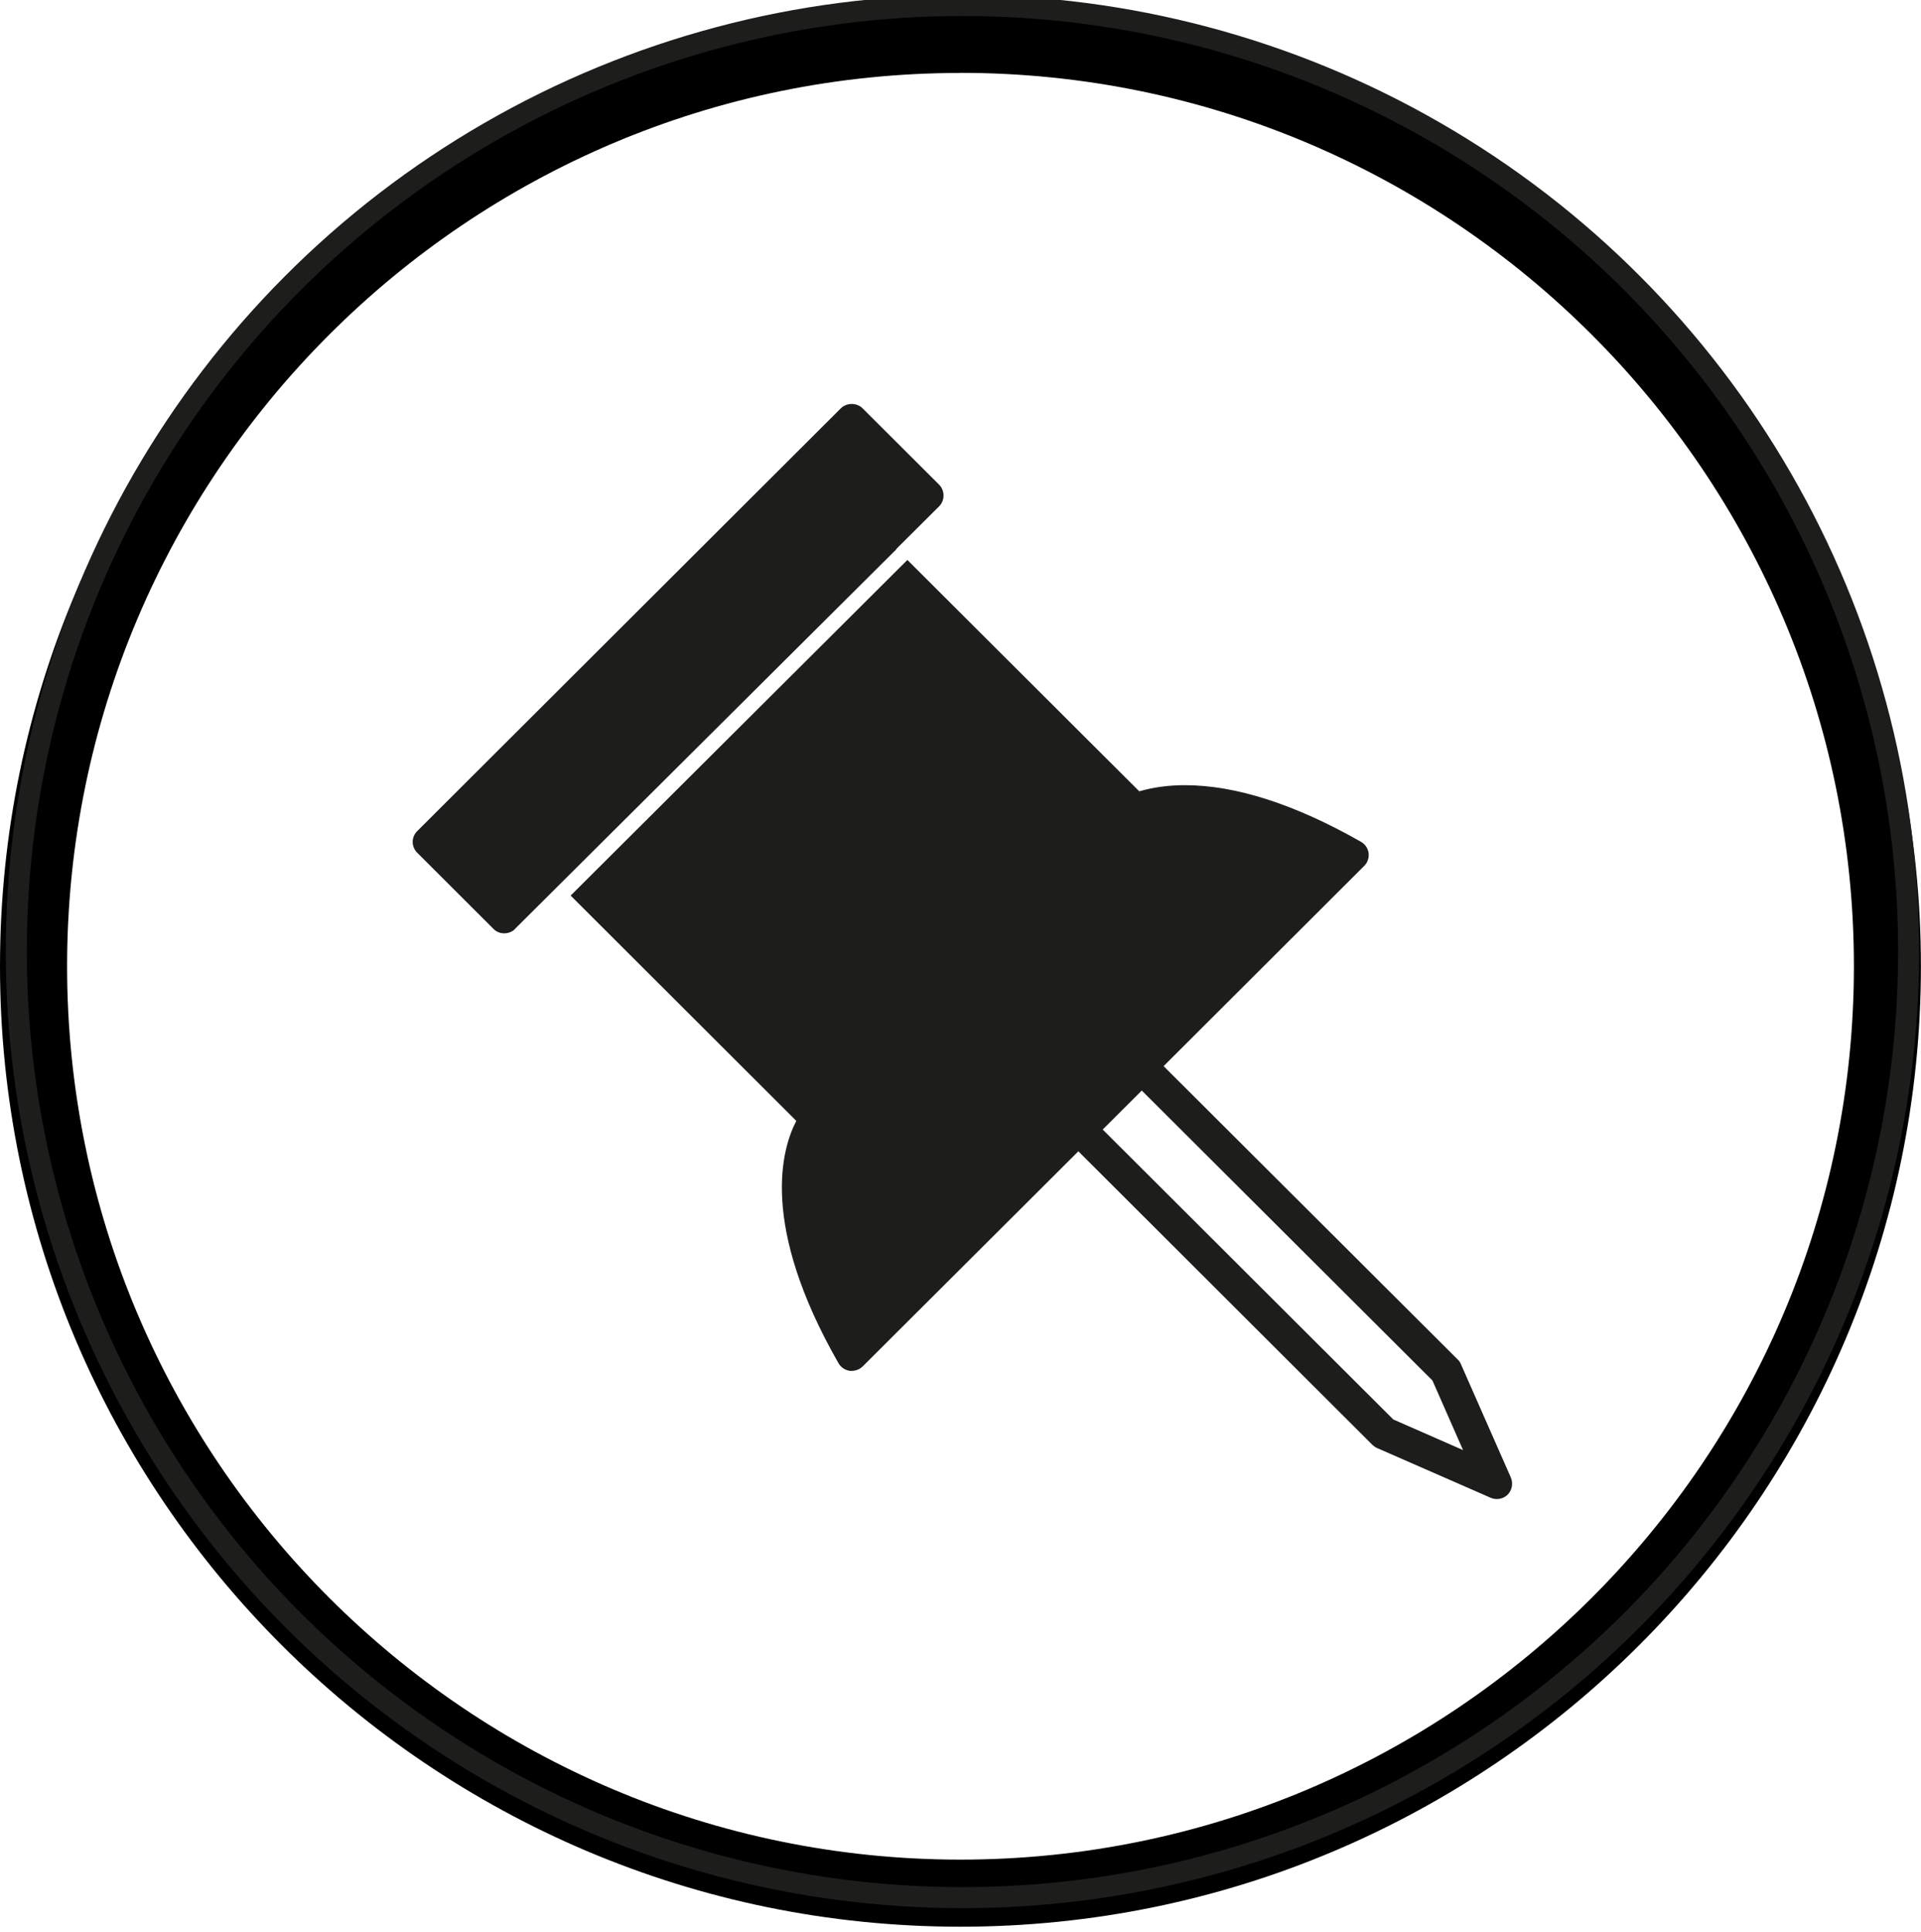
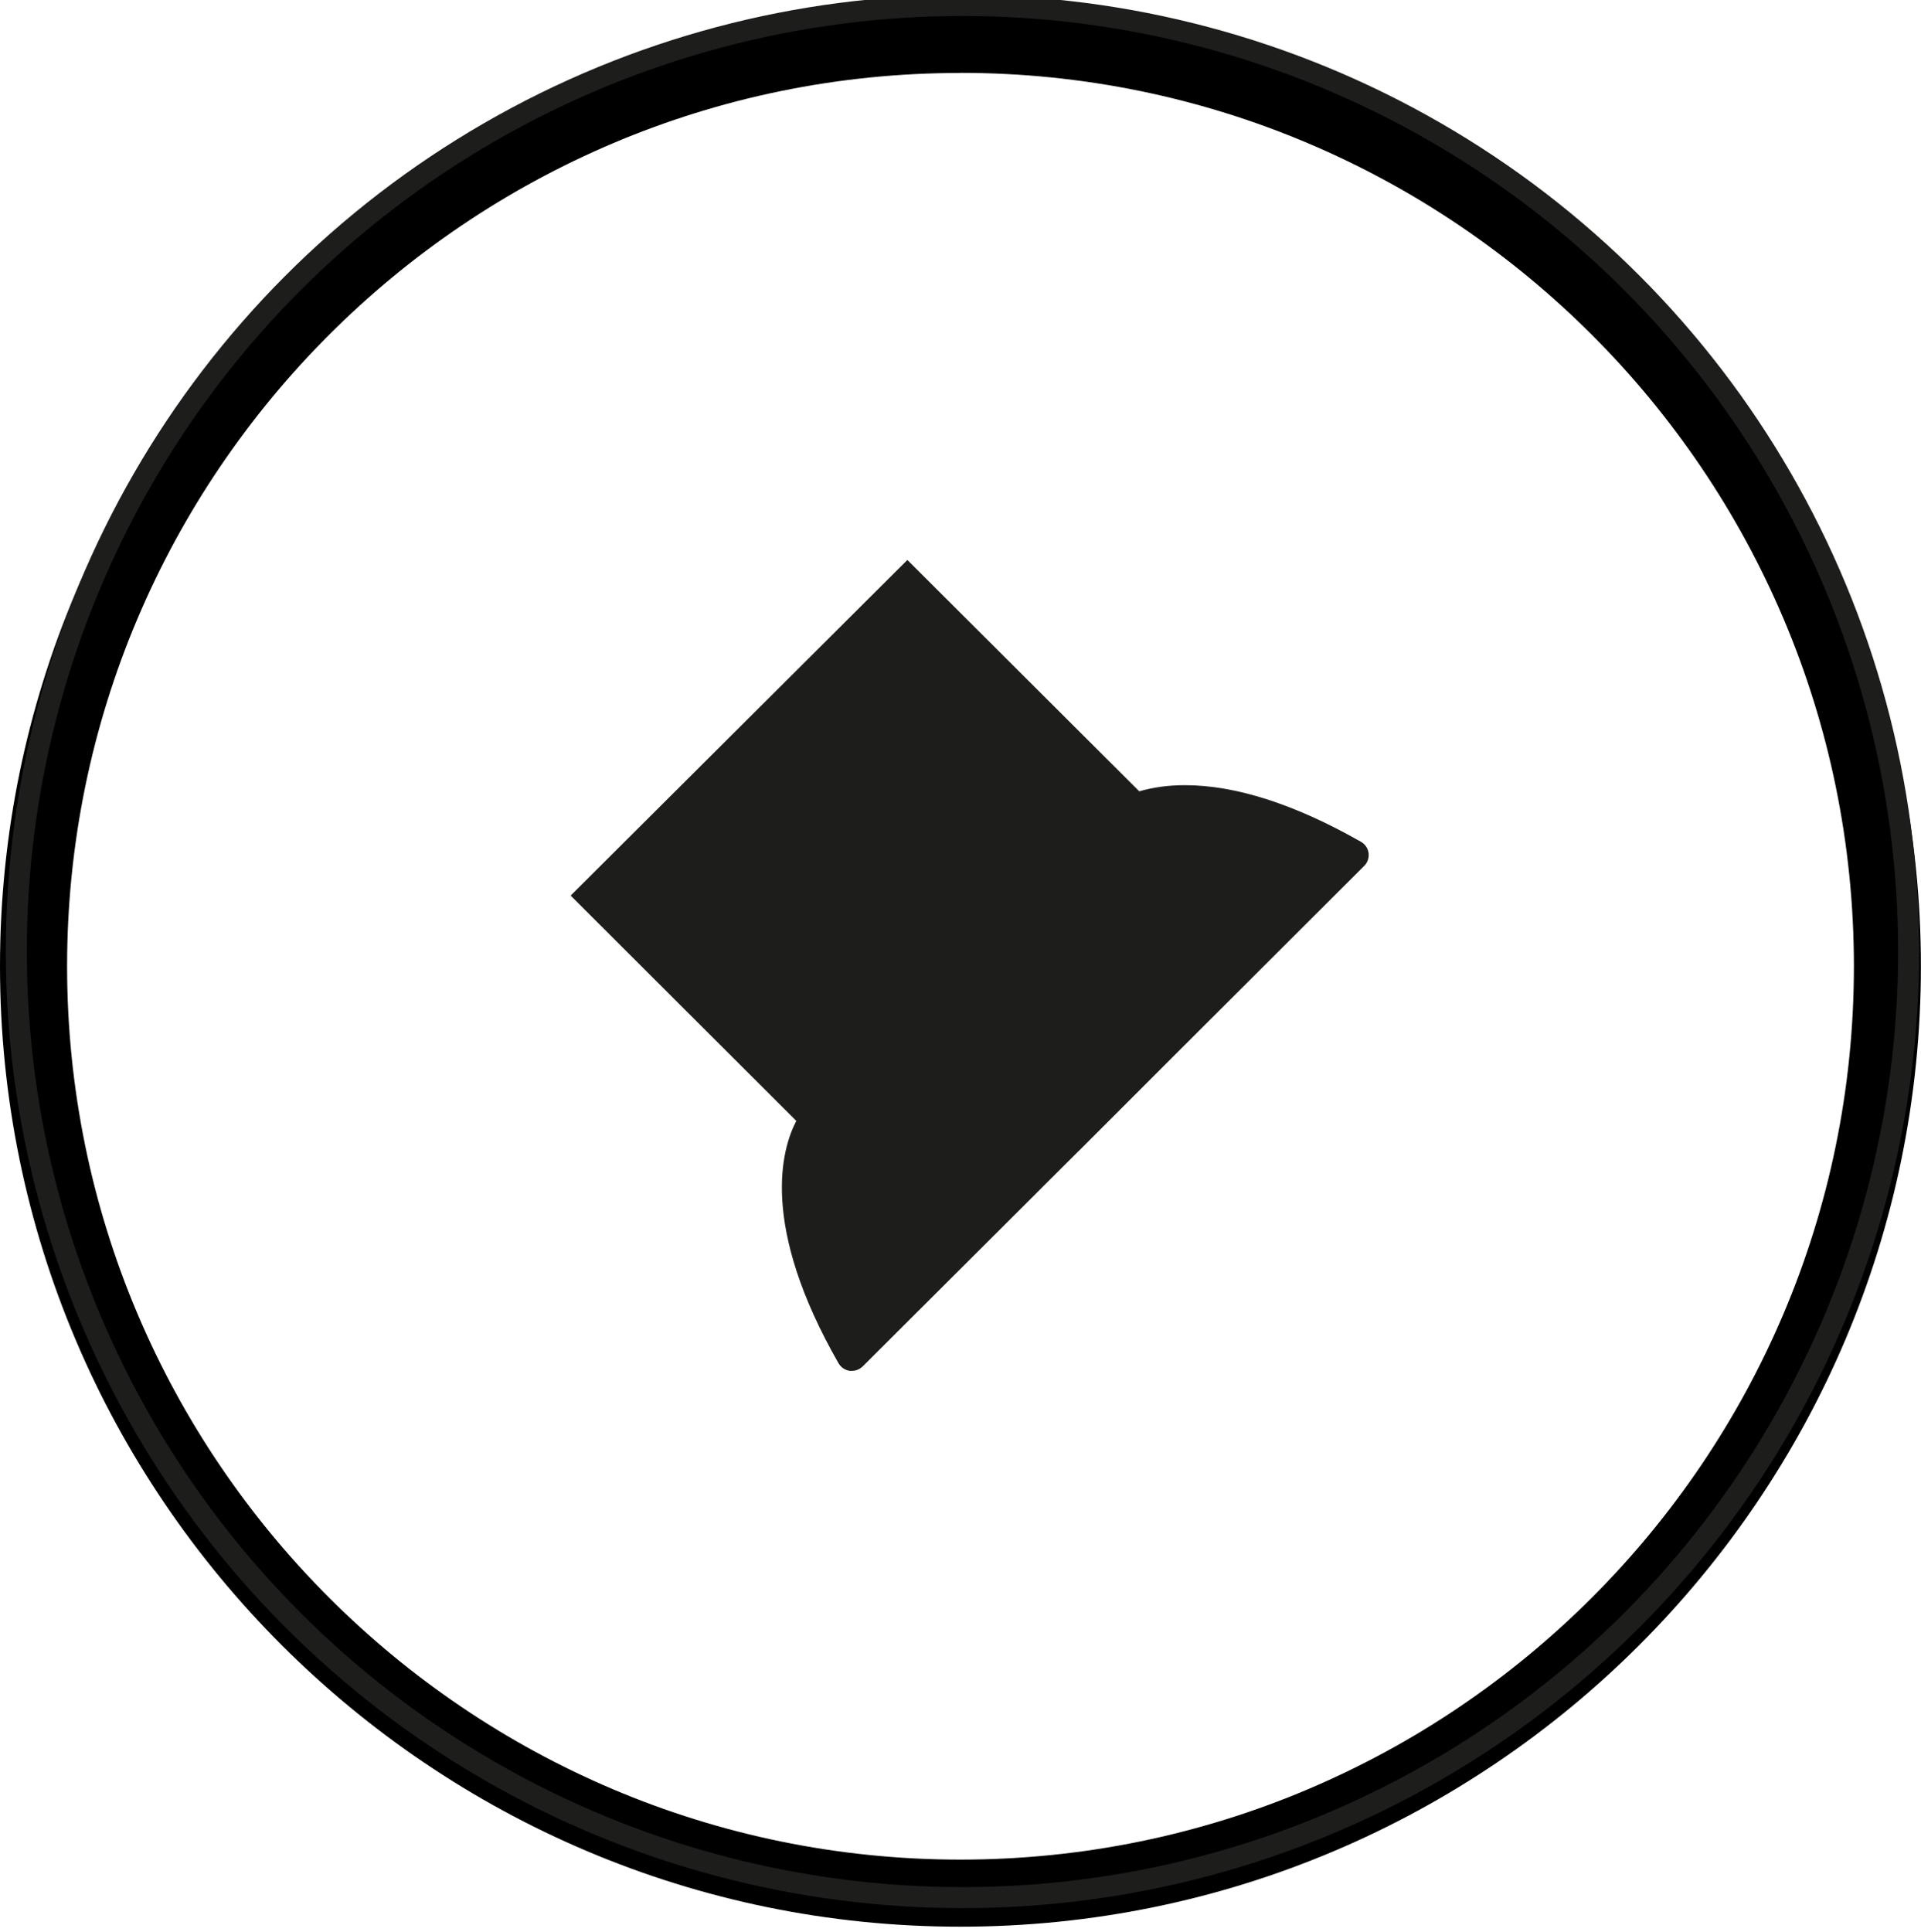
<svg xmlns="http://www.w3.org/2000/svg" id="Layer_1" viewBox="0 0 200.13 201.27">
  <defs>
    <style>.cls-1{fill:none;stroke:#1d1d1b;stroke-width:2.19px;}.cls-2{fill:#1d1d1b;}</style>
  </defs>
  <path d="M100.06,200.7C44.89,200.7,0,155.82,0,100.65S44.89,.61,100.06,.61s100.06,44.88,100.06,100.05-44.89,100.04-100.06,100.04Zm0-193.1C48.74,7.59,6.99,49.34,6.99,100.65s41.75,93.06,93.07,93.06,93.08-41.75,93.08-93.06S151.38,7.59,100.06,7.59Z" />
  <ellipse class="cls-1" cx="100.27" cy="99.12" rx="98.57" ry="98.55" />
  <g>
-     <path class="cls-2" d="M149.23,143.8l3.19,7.25-7.27-3.19-30.27-30.2,4.07-4.06,30.28,30.2Zm2.98-1.68c-.08-.18-.18-.35-.33-.49l-32.93-32.84-8.88,8.87,32.91,32.85c.15,.14,.31,.25,.49,.33l11.83,5.18c.21,.09,.43,.13,.64,.13,.41,0,.83-.16,1.13-.46,.46-.46,.58-1.16,.34-1.76l-5.2-11.8Z" />
    <path class="cls-2" d="M94.52,58.32l24.17,24.11c1.43-.42,3.03-.64,4.75-.64,5.3,0,11.46,1.98,18.35,5.9,.44,.25,.72,.68,.79,1.17,.06,.49-.1,.99-.46,1.34l-20.88,20.84h0s-8.88,8.88-8.88,8.88h-.01s-22.47,22.41-22.47,22.41c-.31,.3-.72,.47-1.13,.47-.08,0-.15,0-.21,0-.49-.07-.93-.36-1.18-.79-8.24-14.4-5.92-22.35-4.4-25.25l-23.51-23.47,35.09-34.97Z" />
-     <path class="cls-2" d="M53.54,96.88c-.61,.48-1.54,.46-2.1-.09l-7.98-7.97c-.62-.62-.62-1.62,0-2.24l44.14-44.05c.61-.6,1.67-.6,2.26,0l7.98,7.96c.61,.62,.61,1.63,0,2.25l-4.47,4.45,.02,.02-39.86,39.67Z" />
  </g>
</svg>